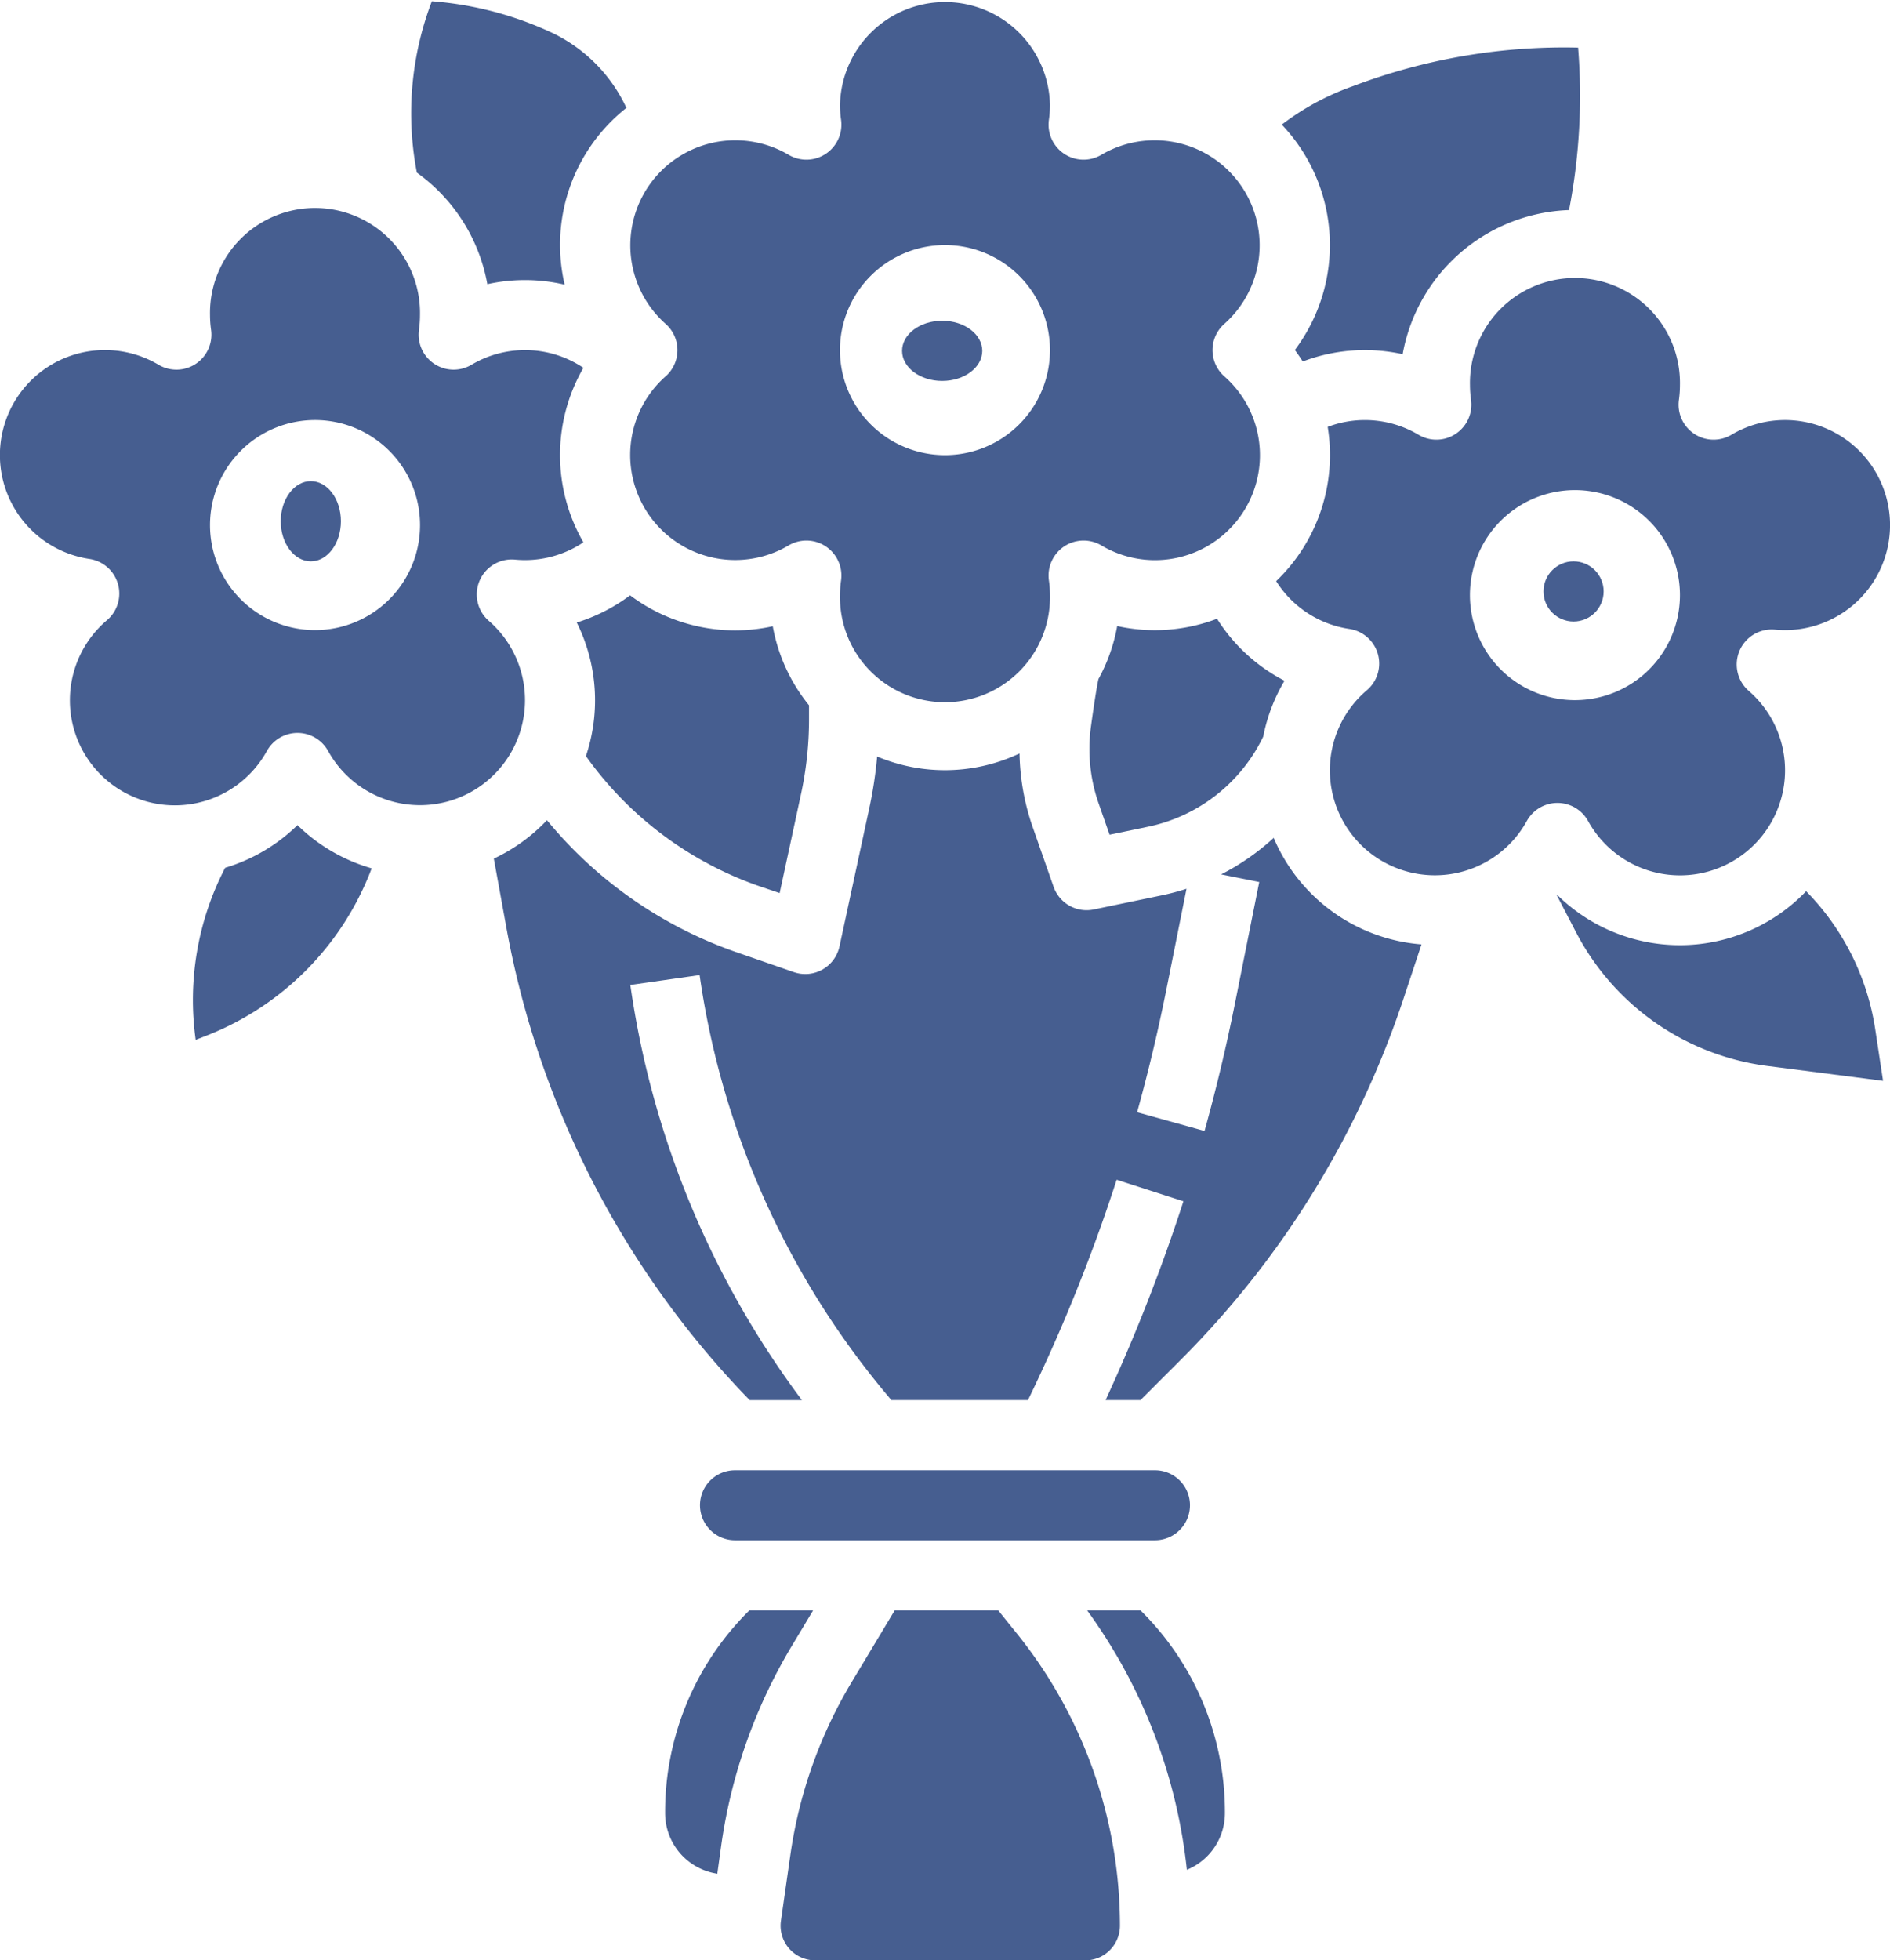
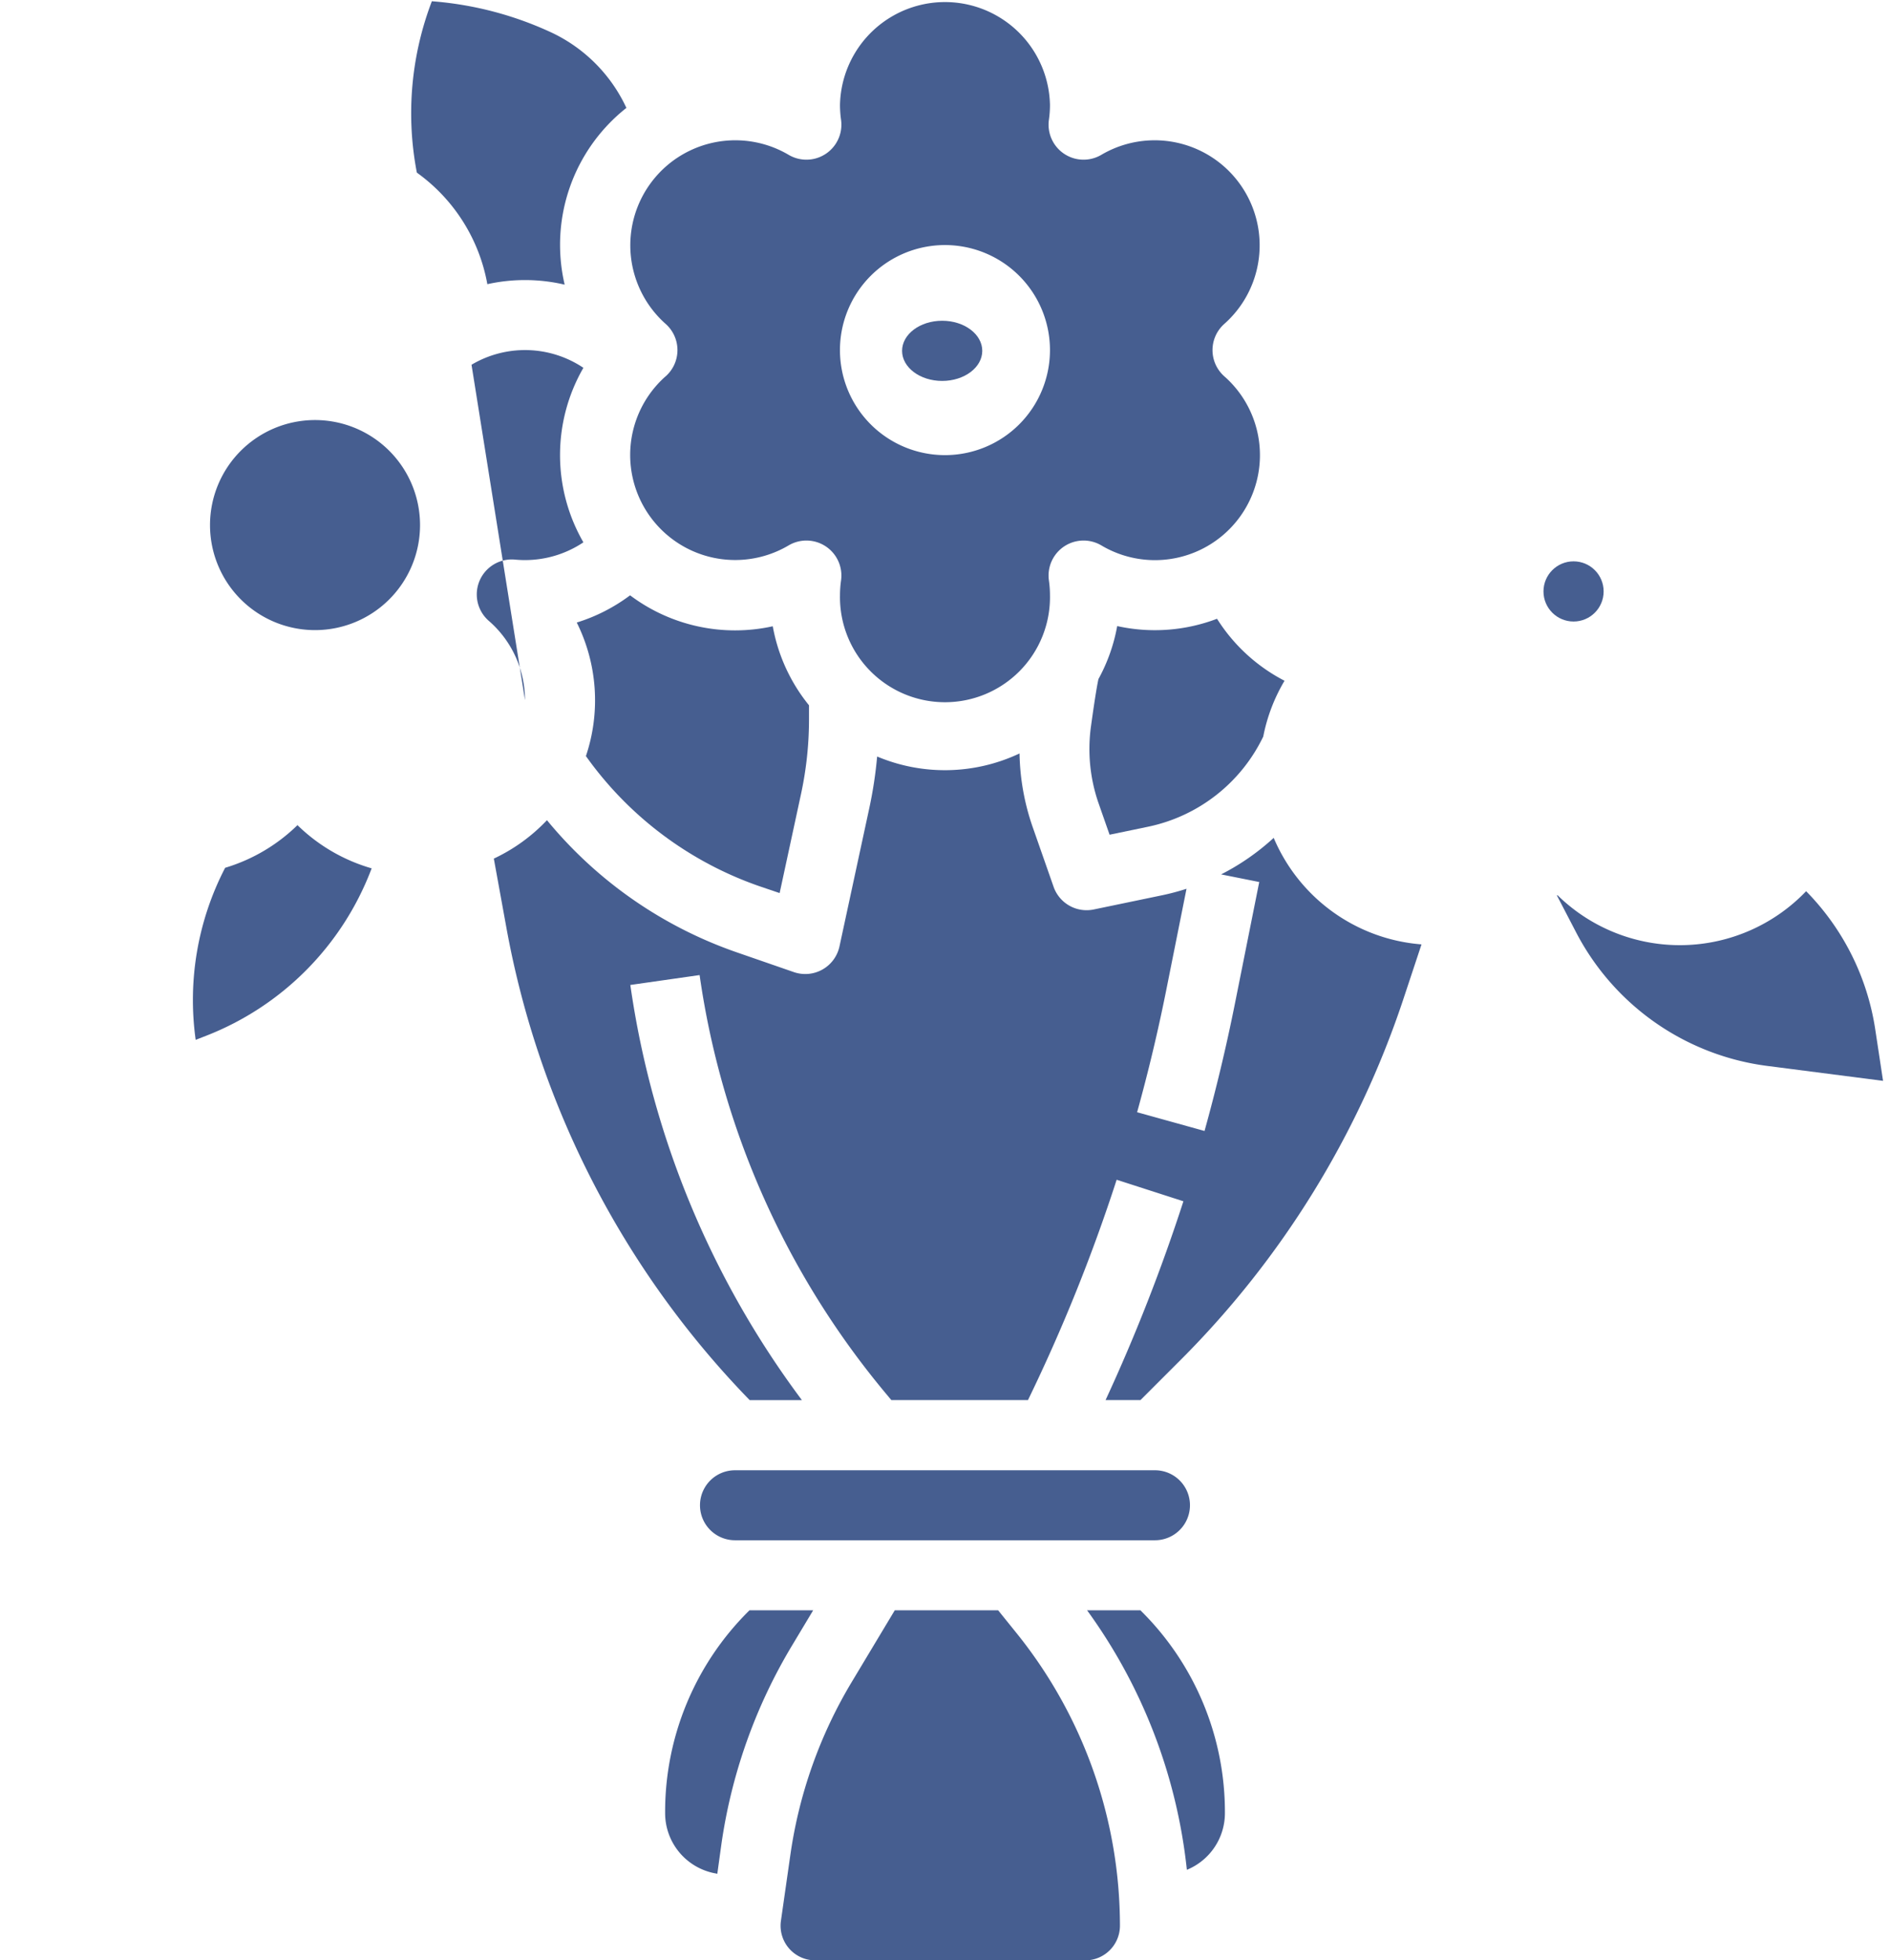
<svg xmlns="http://www.w3.org/2000/svg" width="48.128" height="49.908" viewBox="0 0 48.128 49.908">
  <g id="bouquet" transform="translate(-7.993)">
    <ellipse id="Ellipse_1" data-name="Ellipse 1" cx="0.766" cy="1.021" rx="0.766" ry="1.021" transform="translate(15.142 12.249)" fill="#465e90" />
    <path id="Pfad_2" data-name="Pfad 2" d="M144.486,143.4l.5.17.548-2.538a9.05,9.05,0,0,0,.2-1.9v-.343a4.438,4.438,0,0,1-.923-2.012,4.45,4.45,0,0,1-3.633-.788,4.462,4.462,0,0,1-1.358.693,4.445,4.445,0,0,1,.233,3.4A9.067,9.067,0,0,0,144.486,143.4Z" transform="translate(-117.14 -120.833)" fill="#465e90" />
    <path id="Pfad_3" data-name="Pfad 3" d="M103.9,7.513a4.431,4.431,0,0,1,1.969.012,4.441,4.441,0,0,1,1.572-4.5,3.965,3.965,0,0,0-1.885-1.908,8.8,8.8,0,0,0-3.069-.807,7.98,7.98,0,0,0-.382,4.363A4.463,4.463,0,0,1,103.9,7.513Z" transform="translate(-83.497 -0.278)" fill="#465e90" />
    <path id="Pfad_4" data-name="Pfad 4" d="M52.916,189.646a7.313,7.313,0,0,0-.75,4.38l.285-.111a7.362,7.362,0,0,0,4.177-4.205l.019-.05a4.467,4.467,0,0,1-1.889-1.1A4.468,4.468,0,0,1,52.916,189.646Z" transform="translate(-39.19 -167.553)" fill="#465e90" />
    <path id="Pfad_5" data-name="Pfad 5" d="M152.937,9.581a2.674,2.674,0,0,0,3.13,4.306.891.891,0,0,1,1.338.89,2.7,2.7,0,0,0-.027.375,2.674,2.674,0,1,0,5.347,0,2.708,2.708,0,0,0-.027-.375.891.891,0,0,1,1.338-.89,2.673,2.673,0,0,0,3.13-4.305.891.891,0,0,1,0-1.337,2.674,2.674,0,0,0-3.13-4.305.891.891,0,0,1-1.338-.89,2.71,2.71,0,0,0,.027-.375,2.674,2.674,0,0,0-5.347,0,2.7,2.7,0,0,0,.027.375.891.891,0,0,1-1.338.89,2.674,2.674,0,0,0-3.13,4.305.891.891,0,0,1,0,1.337Zm7.114-3.342a2.674,2.674,0,1,1-2.674,2.674A2.674,2.674,0,0,1,160.051,6.239Z" transform="translate(-127.995)" fill="#465e90" />
    <ellipse id="Ellipse_2" data-name="Ellipse 2" cx="1.021" cy="0.766" rx="1.021" ry="0.766" transform="translate(30.964 8.166)" fill="#465e90" />
    <path id="Pfad_6" data-name="Pfad 6" d="M258.515,155.688c.014-.022.025-.044.035-.063C258.538,155.646,258.527,155.667,258.515,155.688Z" transform="translate(-222.613 -138.288)" fill="#465e90" />
-     <path id="Pfad_7" data-name="Pfad 7" d="M301.332,18.565q.106.141.2.29a4.46,4.46,0,0,1,2.544-.186A4.464,4.464,0,0,1,308.313,15a15.283,15.283,0,0,0,.231-4.136,15.163,15.163,0,0,0-5.727.979,6.6,6.6,0,0,0-1.819.982,4.447,4.447,0,0,1,.333,5.737Z" transform="translate(-260.365 -9.652)" fill="#465e90" />
    <path id="Pfad_8" data-name="Pfad 8" d="M257.258,146.1l.277.791.987-.205a4.206,4.206,0,0,0,2.926-2.294,4.444,4.444,0,0,1,.542-1.421,4.437,4.437,0,0,1-1.719-1.578,4.449,4.449,0,0,1-2.542.186,4.428,4.428,0,0,1-.477,1.348c-.023.1-.08.4-.192,1.213A4.208,4.208,0,0,0,257.258,146.1Z" transform="translate(-221.287 -125.64)" fill="#465e90" />
    <path id="Pfad_9" data-name="Pfad 9" d="M191.967,368h-2.632l-1.092,1.819a11.775,11.775,0,0,0-1.568,4.417l-.239,1.67a.881.881,0,0,0,.873,1.006h6.878a.883.883,0,0,0,.882-.882,11.883,11.883,0,0,0-2.594-7.4Z" transform="translate(-158.557 -327.004)" fill="#465e90" />
    <path id="Pfad_10" data-name="Pfad 10" d="M140.755,174.332a6.012,6.012,0,0,1-1.337.928l.971.194-.62,3.1c-.217,1.084-.477,2.173-.773,3.238l-1.717-.477c.284-1.023.534-2.069.742-3.11l.516-2.579a5.907,5.907,0,0,1-.61.163l-1.752.364a.891.891,0,0,1-1.023-.578l-.535-1.528a6,6,0,0,1-.332-1.866,4.452,4.452,0,0,1-3.626.078,10.815,10.815,0,0,1-.2,1.315l-.759,3.519a.891.891,0,0,1-1.161.655l-1.444-.5a10.859,10.859,0,0,1-4.844-3.368,4.476,4.476,0,0,1-1.353.978l.315,1.731a23.207,23.207,0,0,0,6.2,12.055h1.33a23.088,23.088,0,0,1-4.369-10.569l1.764-.252a21.309,21.309,0,0,0,4.728,10.635l.154.185H134.5a43.528,43.528,0,0,0,2.258-5.609l1.7.548a45.334,45.334,0,0,1-1.982,5.061h.889l1.045-1.045a23.438,23.438,0,0,0,5.633-9.115l.478-1.441a4.465,4.465,0,0,1-3.765-2.715Z" transform="translate(-100.33 -152.999)" fill="#465e90" />
-     <path id="Pfad_11" data-name="Pfad 11" d="M307.64,77.771a2.674,2.674,0,1,0,4.093-3.311.891.891,0,0,1,.668-1.56c.089.008.172.012.253.012a2.674,2.674,0,1,0-1.362-4.974.891.891,0,0,1-1.338-.89,2.731,2.731,0,0,0,.026-.375,2.674,2.674,0,1,0-5.347,0,2.71,2.71,0,0,0,.027.375.891.891,0,0,1-1.338.89,2.675,2.675,0,0,0-2.312-.2,4.445,4.445,0,0,1-1.312,3.927,2.661,2.661,0,0,0,1.863,1.217.891.891,0,0,1,.447,1.56,2.674,2.674,0,1,0,4.073,3.329.891.891,0,0,1,1.559,0h0Zm-3.008-5.75a2.674,2.674,0,1,1,2.674,2.674A2.674,2.674,0,0,1,304.632,72.021Z" transform="translate(-259.208 -56.87)" fill="#465e90" />
    <path id="Pfad_12" data-name="Pfad 12" d="M257.843,368h-1.359a13.688,13.688,0,0,1,2.541,6.607,1.56,1.56,0,0,0,.969-1.451,7.205,7.205,0,0,0-2.124-5.128Z" transform="translate(-220.809 -327.004)" fill="#465e90" />
    <path id="Pfad_13" data-name="Pfad 13" d="M370.232,203.666a4.45,4.45,0,0,1-6.291.14l-.042-.041-.012.011.5.961a6.412,6.412,0,0,0,4.854,3.377l2.95.38-.2-1.318A6.373,6.373,0,0,0,370.232,203.666Z" transform="translate(-316.247 -180.977)" fill="#465e90" />
    <circle id="Ellipse_3" data-name="Ellipse 3" cx="0.766" cy="0.766" r="0.766" transform="translate(47.297 14.291)" fill="#465e90" />
    <path id="Pfad_14" data-name="Pfad 14" d="M179.583,337.782a.891.891,0,1,0,0-1.782H168.888a.891.891,0,1,0,0,1.782Z" transform="translate(-142.179 -298.569)" fill="#465e90" />
-     <path id="Pfad_15" data-name="Pfad 15" d="M21.362,60.477a2.674,2.674,0,0,0-.921-2.017.891.891,0,0,1,.668-1.56c.089.008.172.012.253.012a2.674,2.674,0,0,0,1.487-.452,4.444,4.444,0,0,1,0-4.443A2.671,2.671,0,0,0,20,51.939a.891.891,0,0,1-1.338-.89,2.731,2.731,0,0,0,.026-.375,2.674,2.674,0,1,0-5.347,0,2.7,2.7,0,0,0,.027.375.891.891,0,0,1-1.338.89,2.674,2.674,0,1,0-1.76,4.944.891.891,0,0,1,.447,1.56,2.674,2.674,0,1,0,4.072,3.329.891.891,0,0,1,1.559,0,2.674,2.674,0,0,0,5.014-1.294Zm-5.347-1.782a2.674,2.674,0,1,1,2.674-2.674A2.674,2.674,0,0,1,16.014,58.695Z" transform="translate(0 -42.653)" fill="#465e90" />
+     <path id="Pfad_15" data-name="Pfad 15" d="M21.362,60.477a2.674,2.674,0,0,0-.921-2.017.891.891,0,0,1,.668-1.56c.089.008.172.012.253.012a2.674,2.674,0,0,0,1.487-.452,4.444,4.444,0,0,1,0-4.443A2.671,2.671,0,0,0,20,51.939Zm-5.347-1.782a2.674,2.674,0,1,1,2.674-2.674A2.674,2.674,0,0,1,16.014,58.695Z" transform="translate(0 -42.653)" fill="#465e90" />
    <path id="Pfad_16" data-name="Pfad 16" d="M163.77,368h-1.622l-.027.027A7.2,7.2,0,0,0,160,373.156a1.56,1.56,0,0,0,1.229,1.532l.1.02.1-.724a13.551,13.551,0,0,1,1.8-5.082Z" transform="translate(-135.07 -327.004)" fill="#465e90" />
  </g>
</svg>